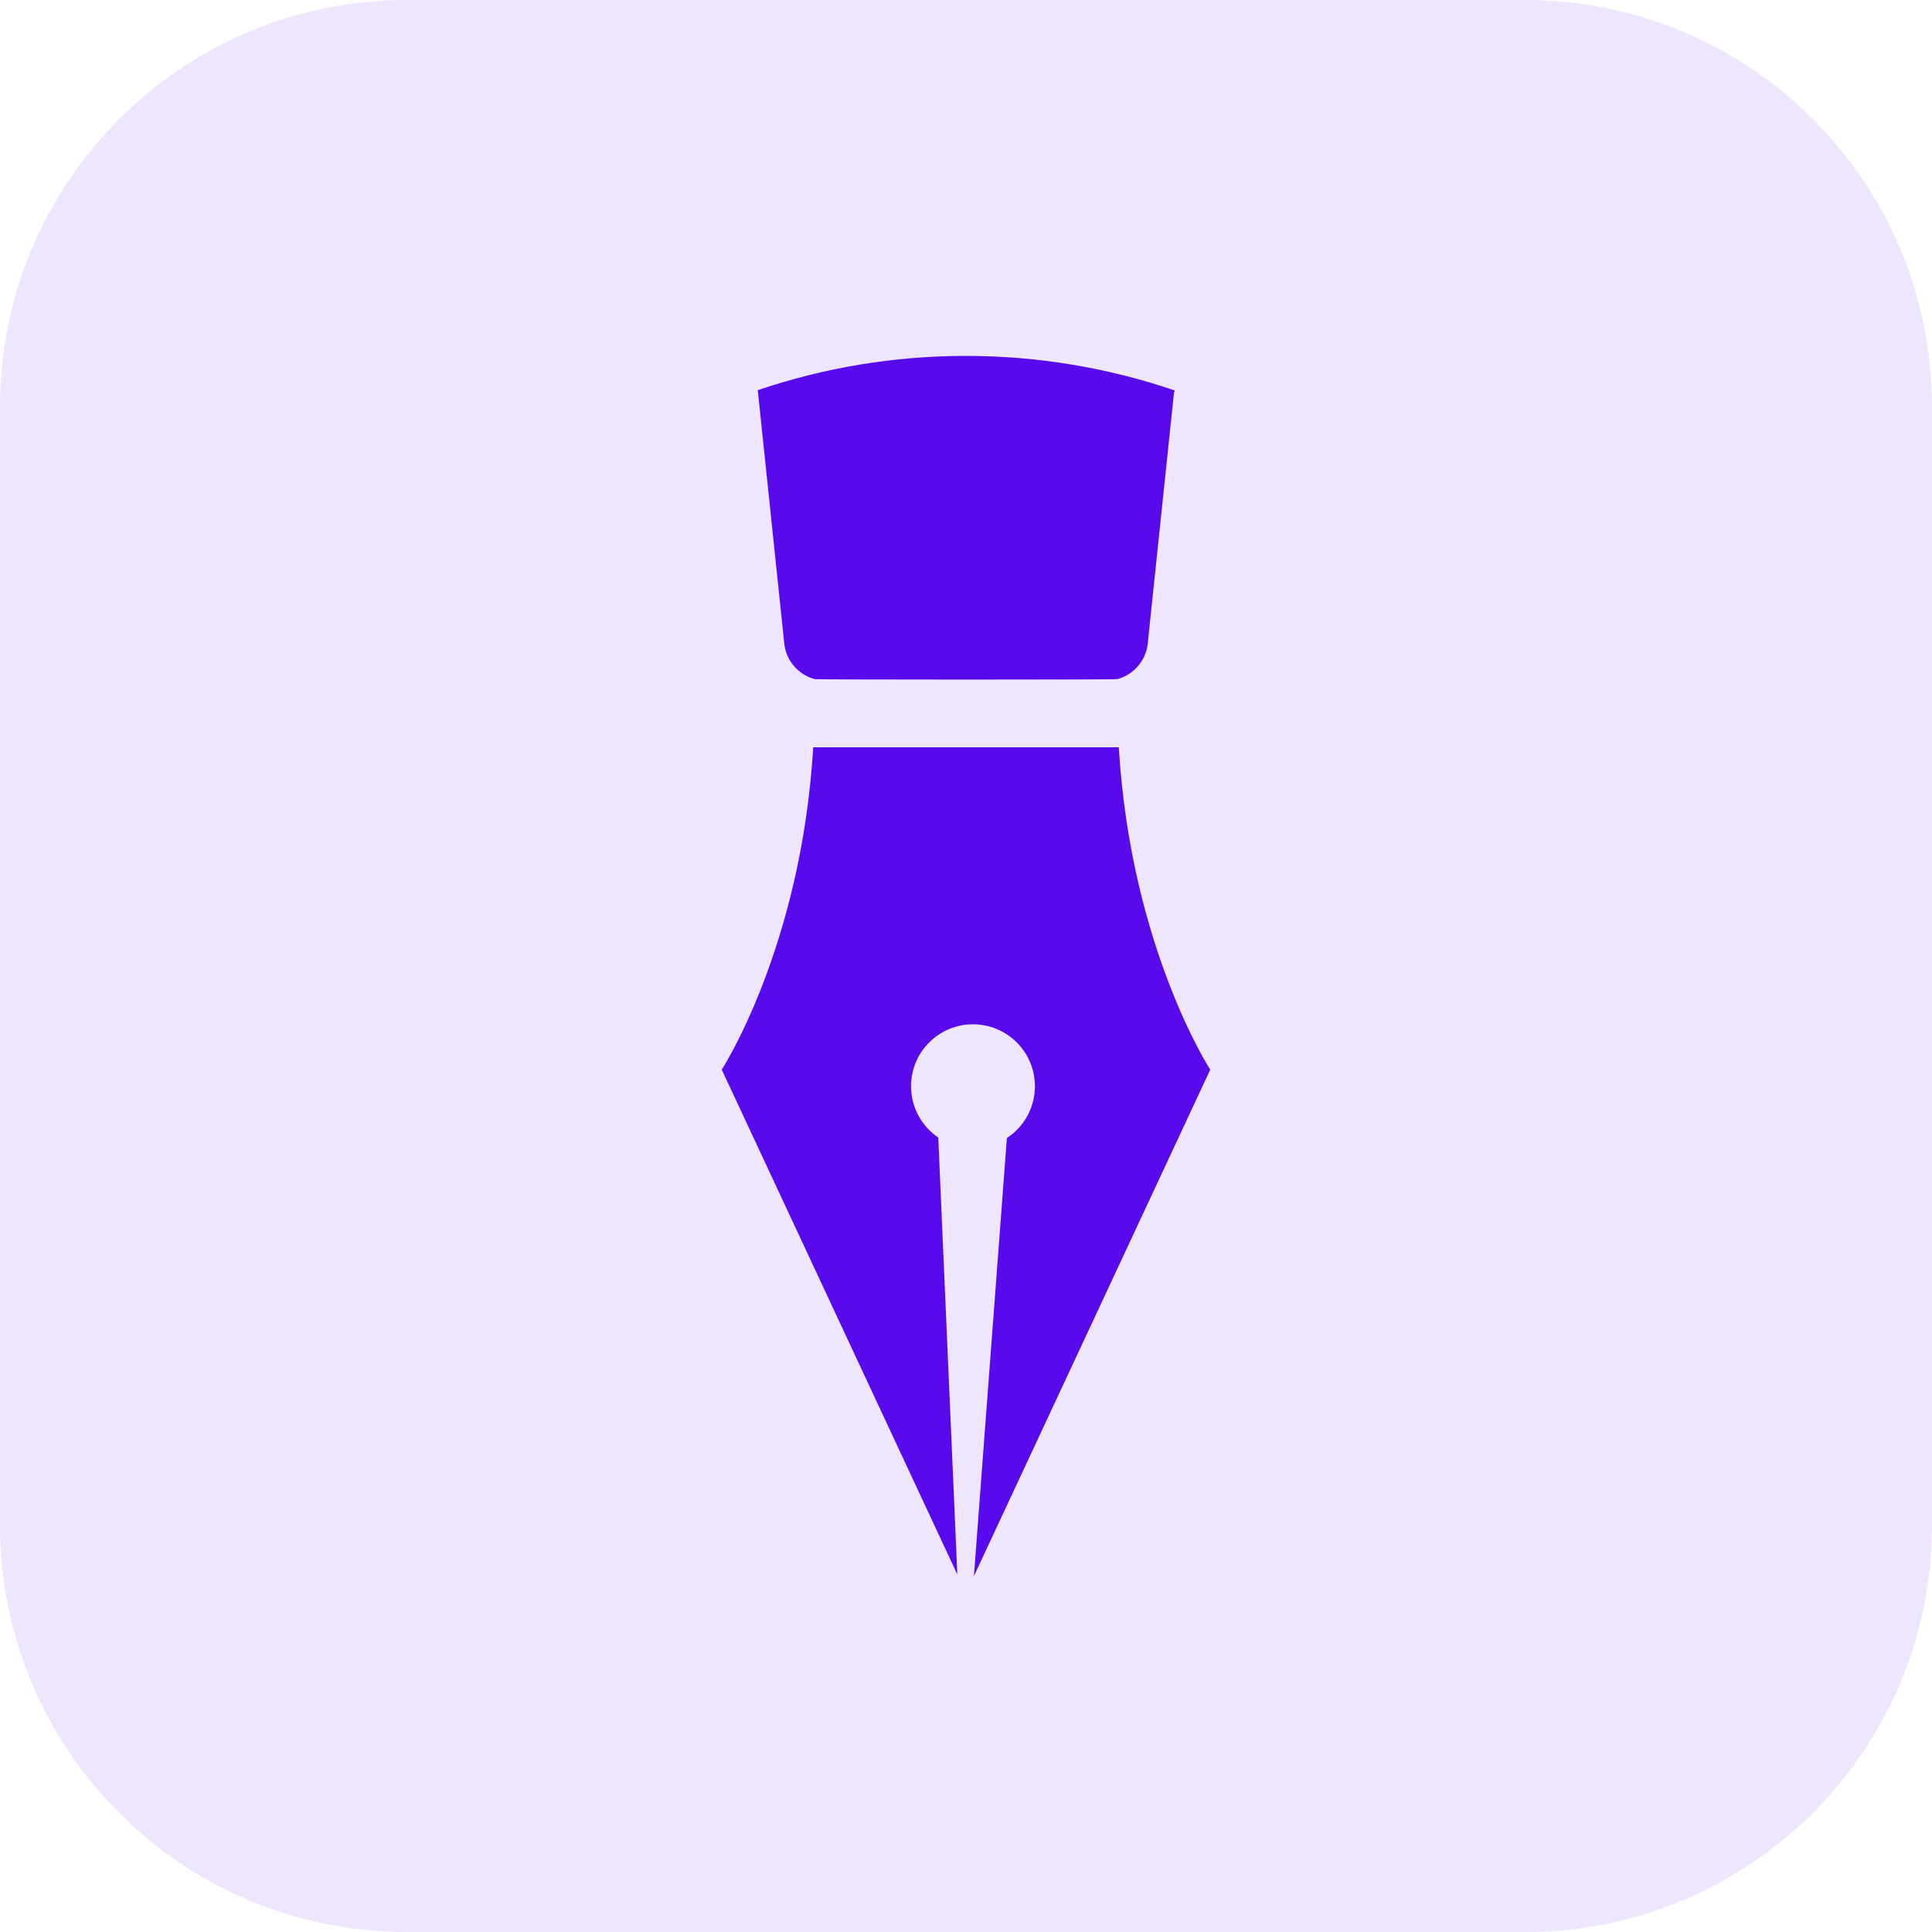
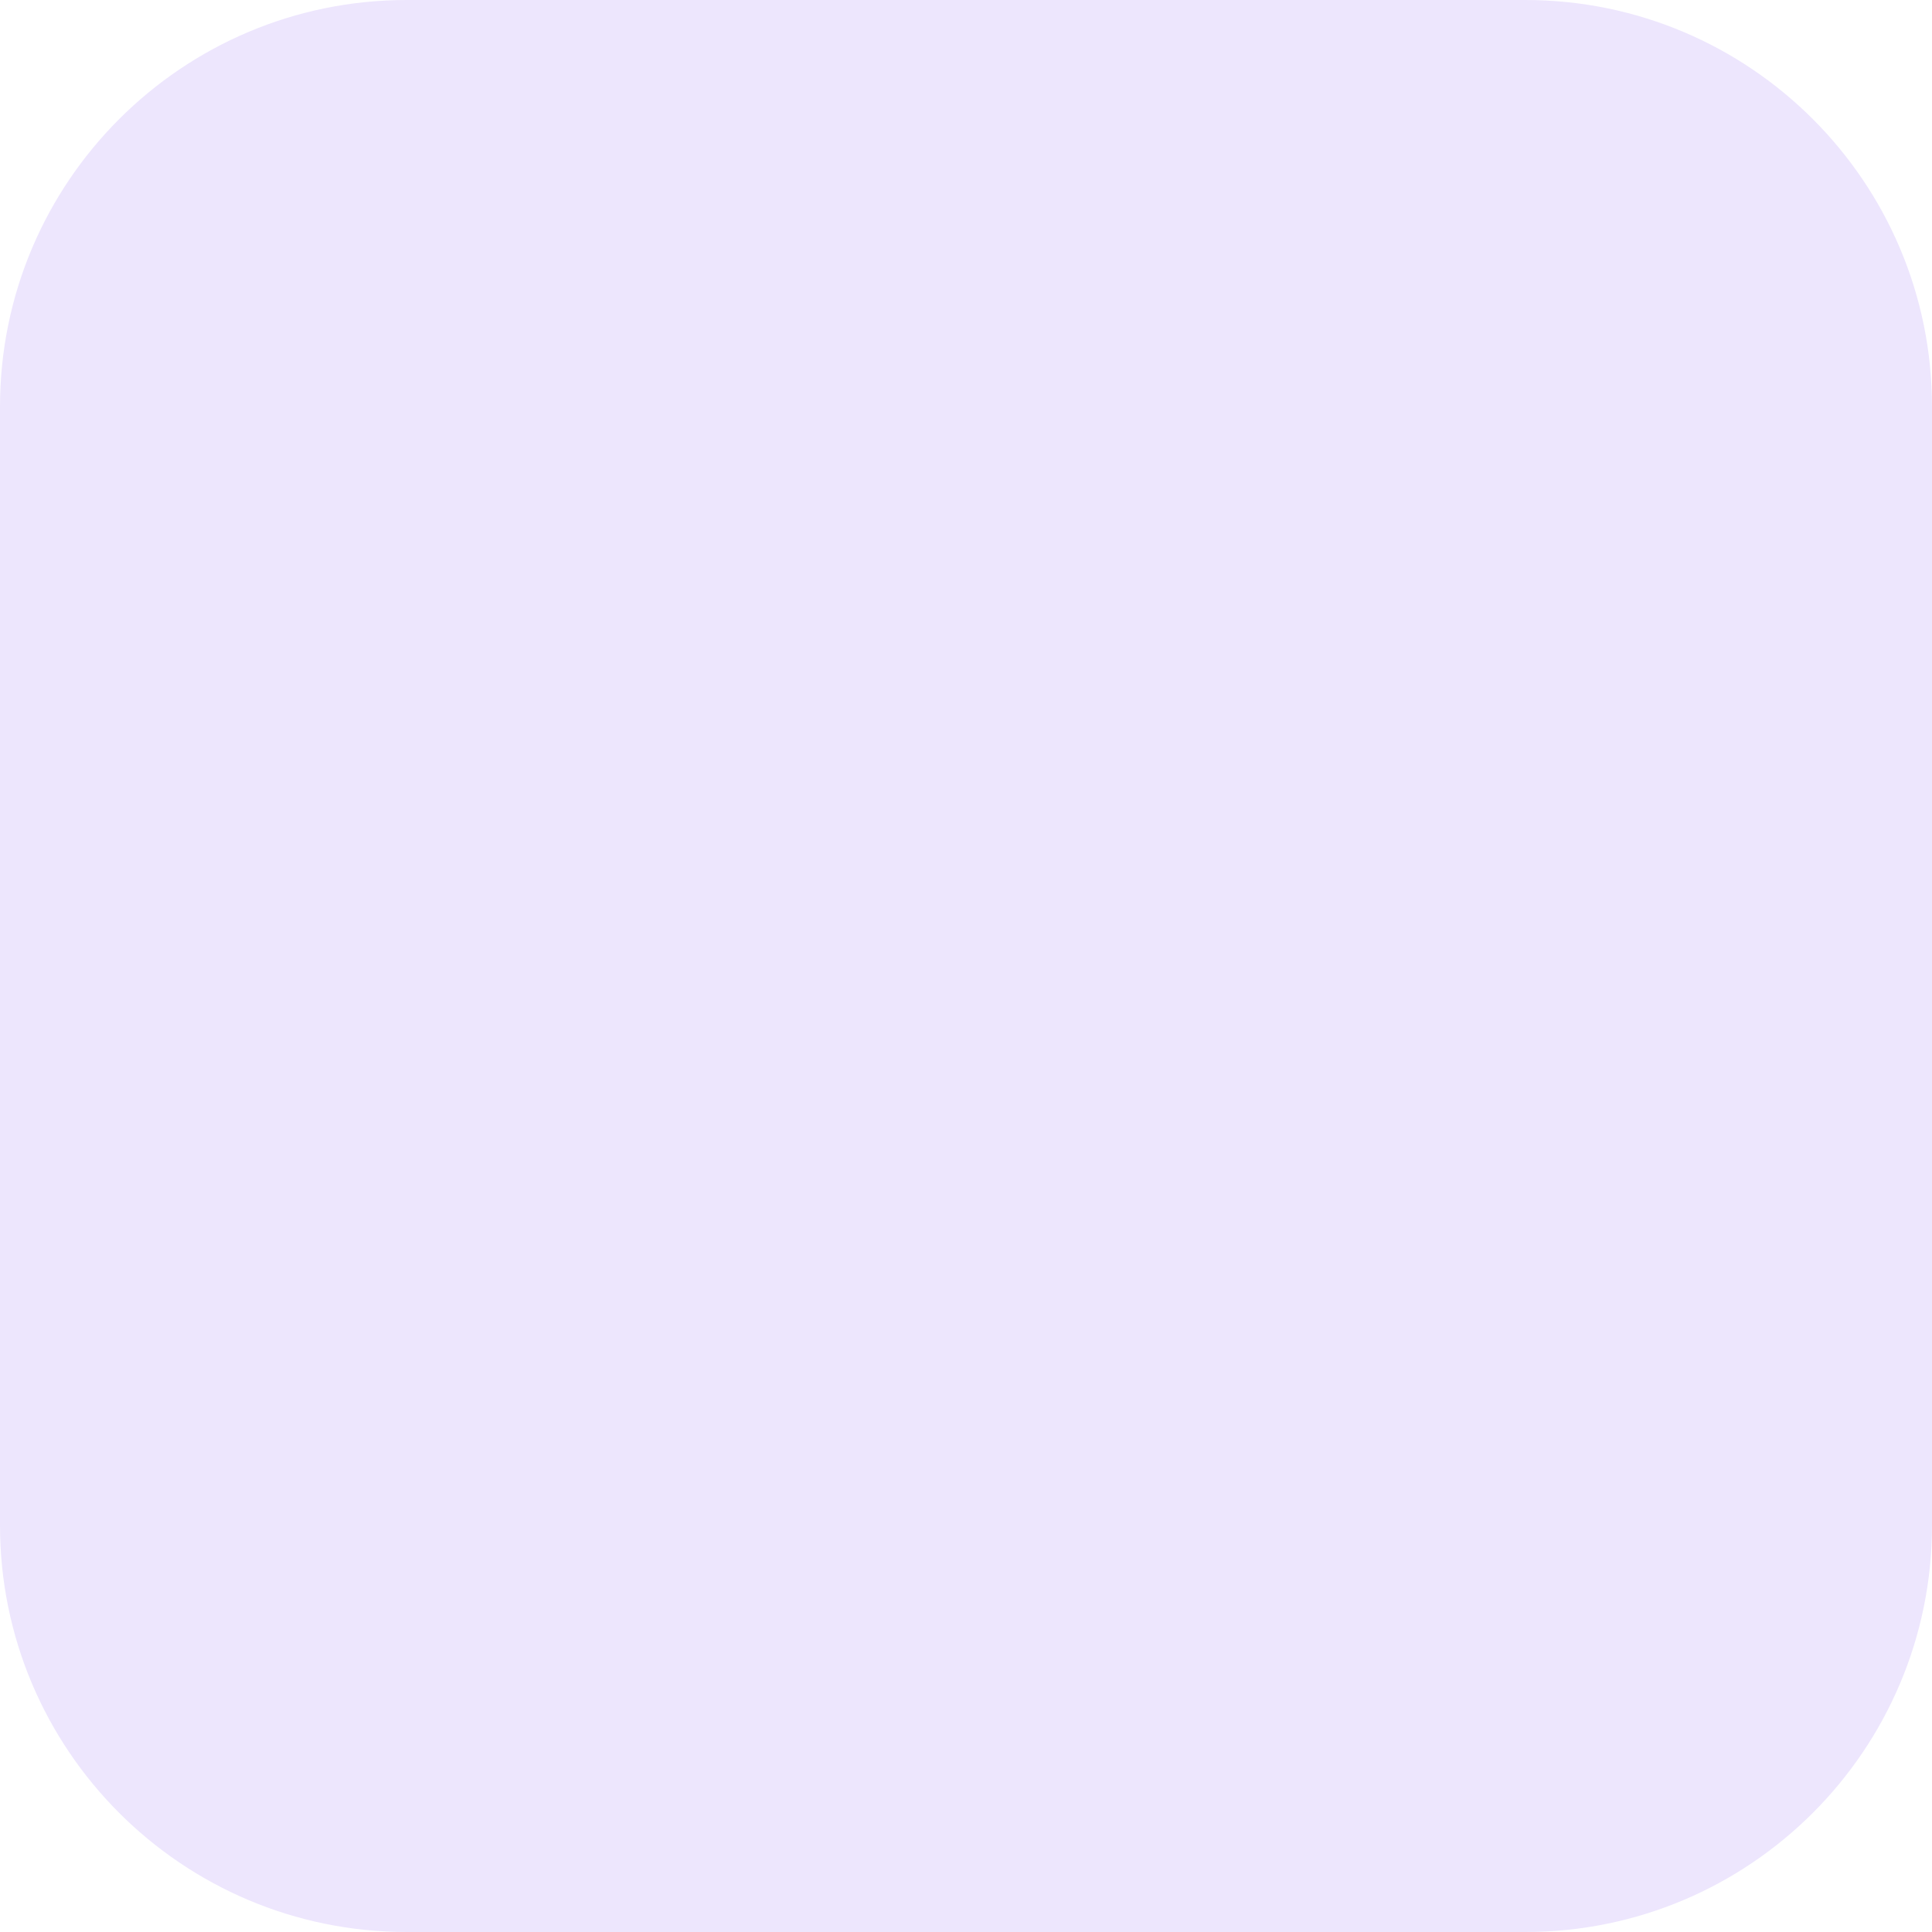
<svg xmlns="http://www.w3.org/2000/svg" version="1.1" id="Layer_1" x="0px" y="0px" viewBox="0 0 190 190" xml:space="preserve">
  <path fill="#EDE6FD" d="M150,190H40c-22.091,0-40-17.909-40-40V40C0,17.909,17.909,0,40,0h110c22.091,0,40,17.909,40,40v110 C190,172.091,172.091,190,150,190z" />
  <g>
-     <path fill="#590AEC" d="M109.894,66.785c1.589-0.433,2.806-1.805,2.981-3.515l2.585-24.704c0.052-0.063,0.106-0.156,0.019-0.185 C109.042,36.2,102.153,35,94.98,35c-7.159,0-14.034,1.195-20.459,3.368c-0.03,0.01-0.025,0.062,0.005,0.052l2.6,24.85 c0.174,1.71,1.391,3.082,2.981,3.515C80.108,66.852,109.892,66.852,109.894,66.785z" />
-     <path fill="#590AEC" d="M70.979,105.193l23.169,49.649l-1.875-42.973c-1.616-1.095-2.678-2.946-2.678-5.045 c0-3.364,2.727-6.091,6.091-6.091c3.364,0,6.091,2.727,6.091,6.091c0,2.133-1.097,4.009-2.757,5.097L95.778,155l23.243-49.807 c0,0-7.817-12.004-8.995-31.702H79.974C78.796,93.188,70.979,105.193,70.979,105.193z" />
-   </g>
+     </g>
</svg>